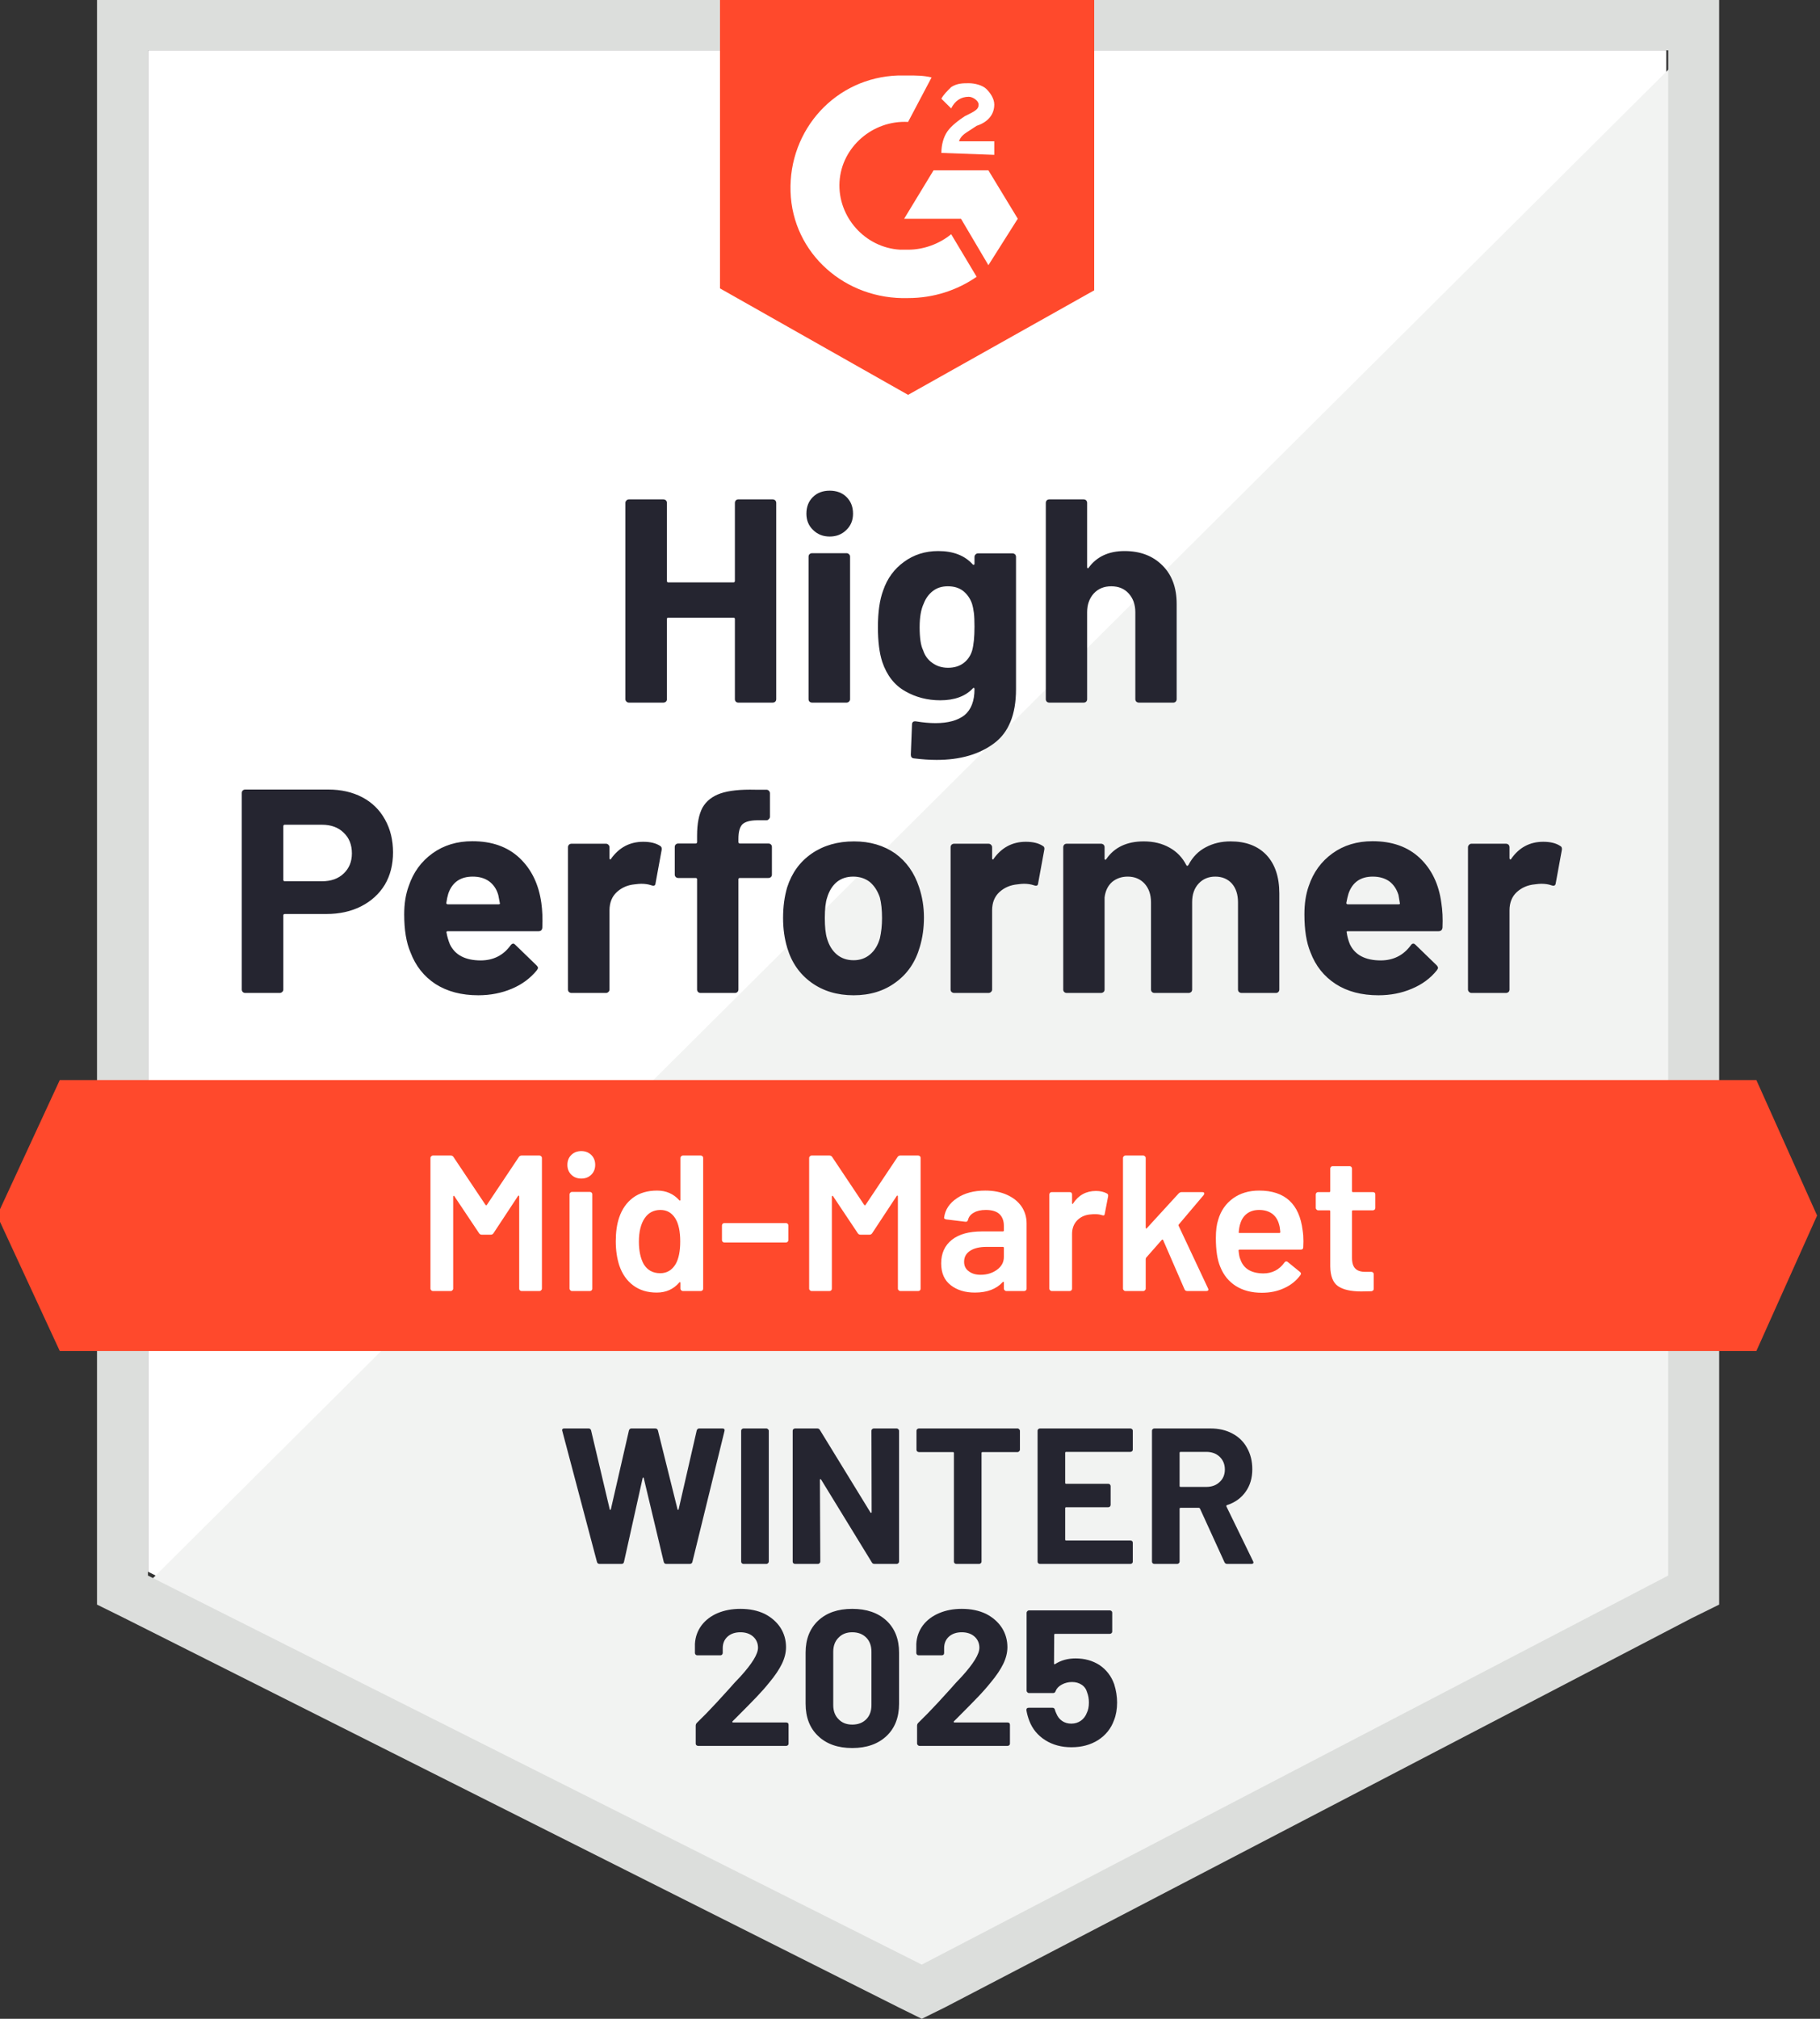
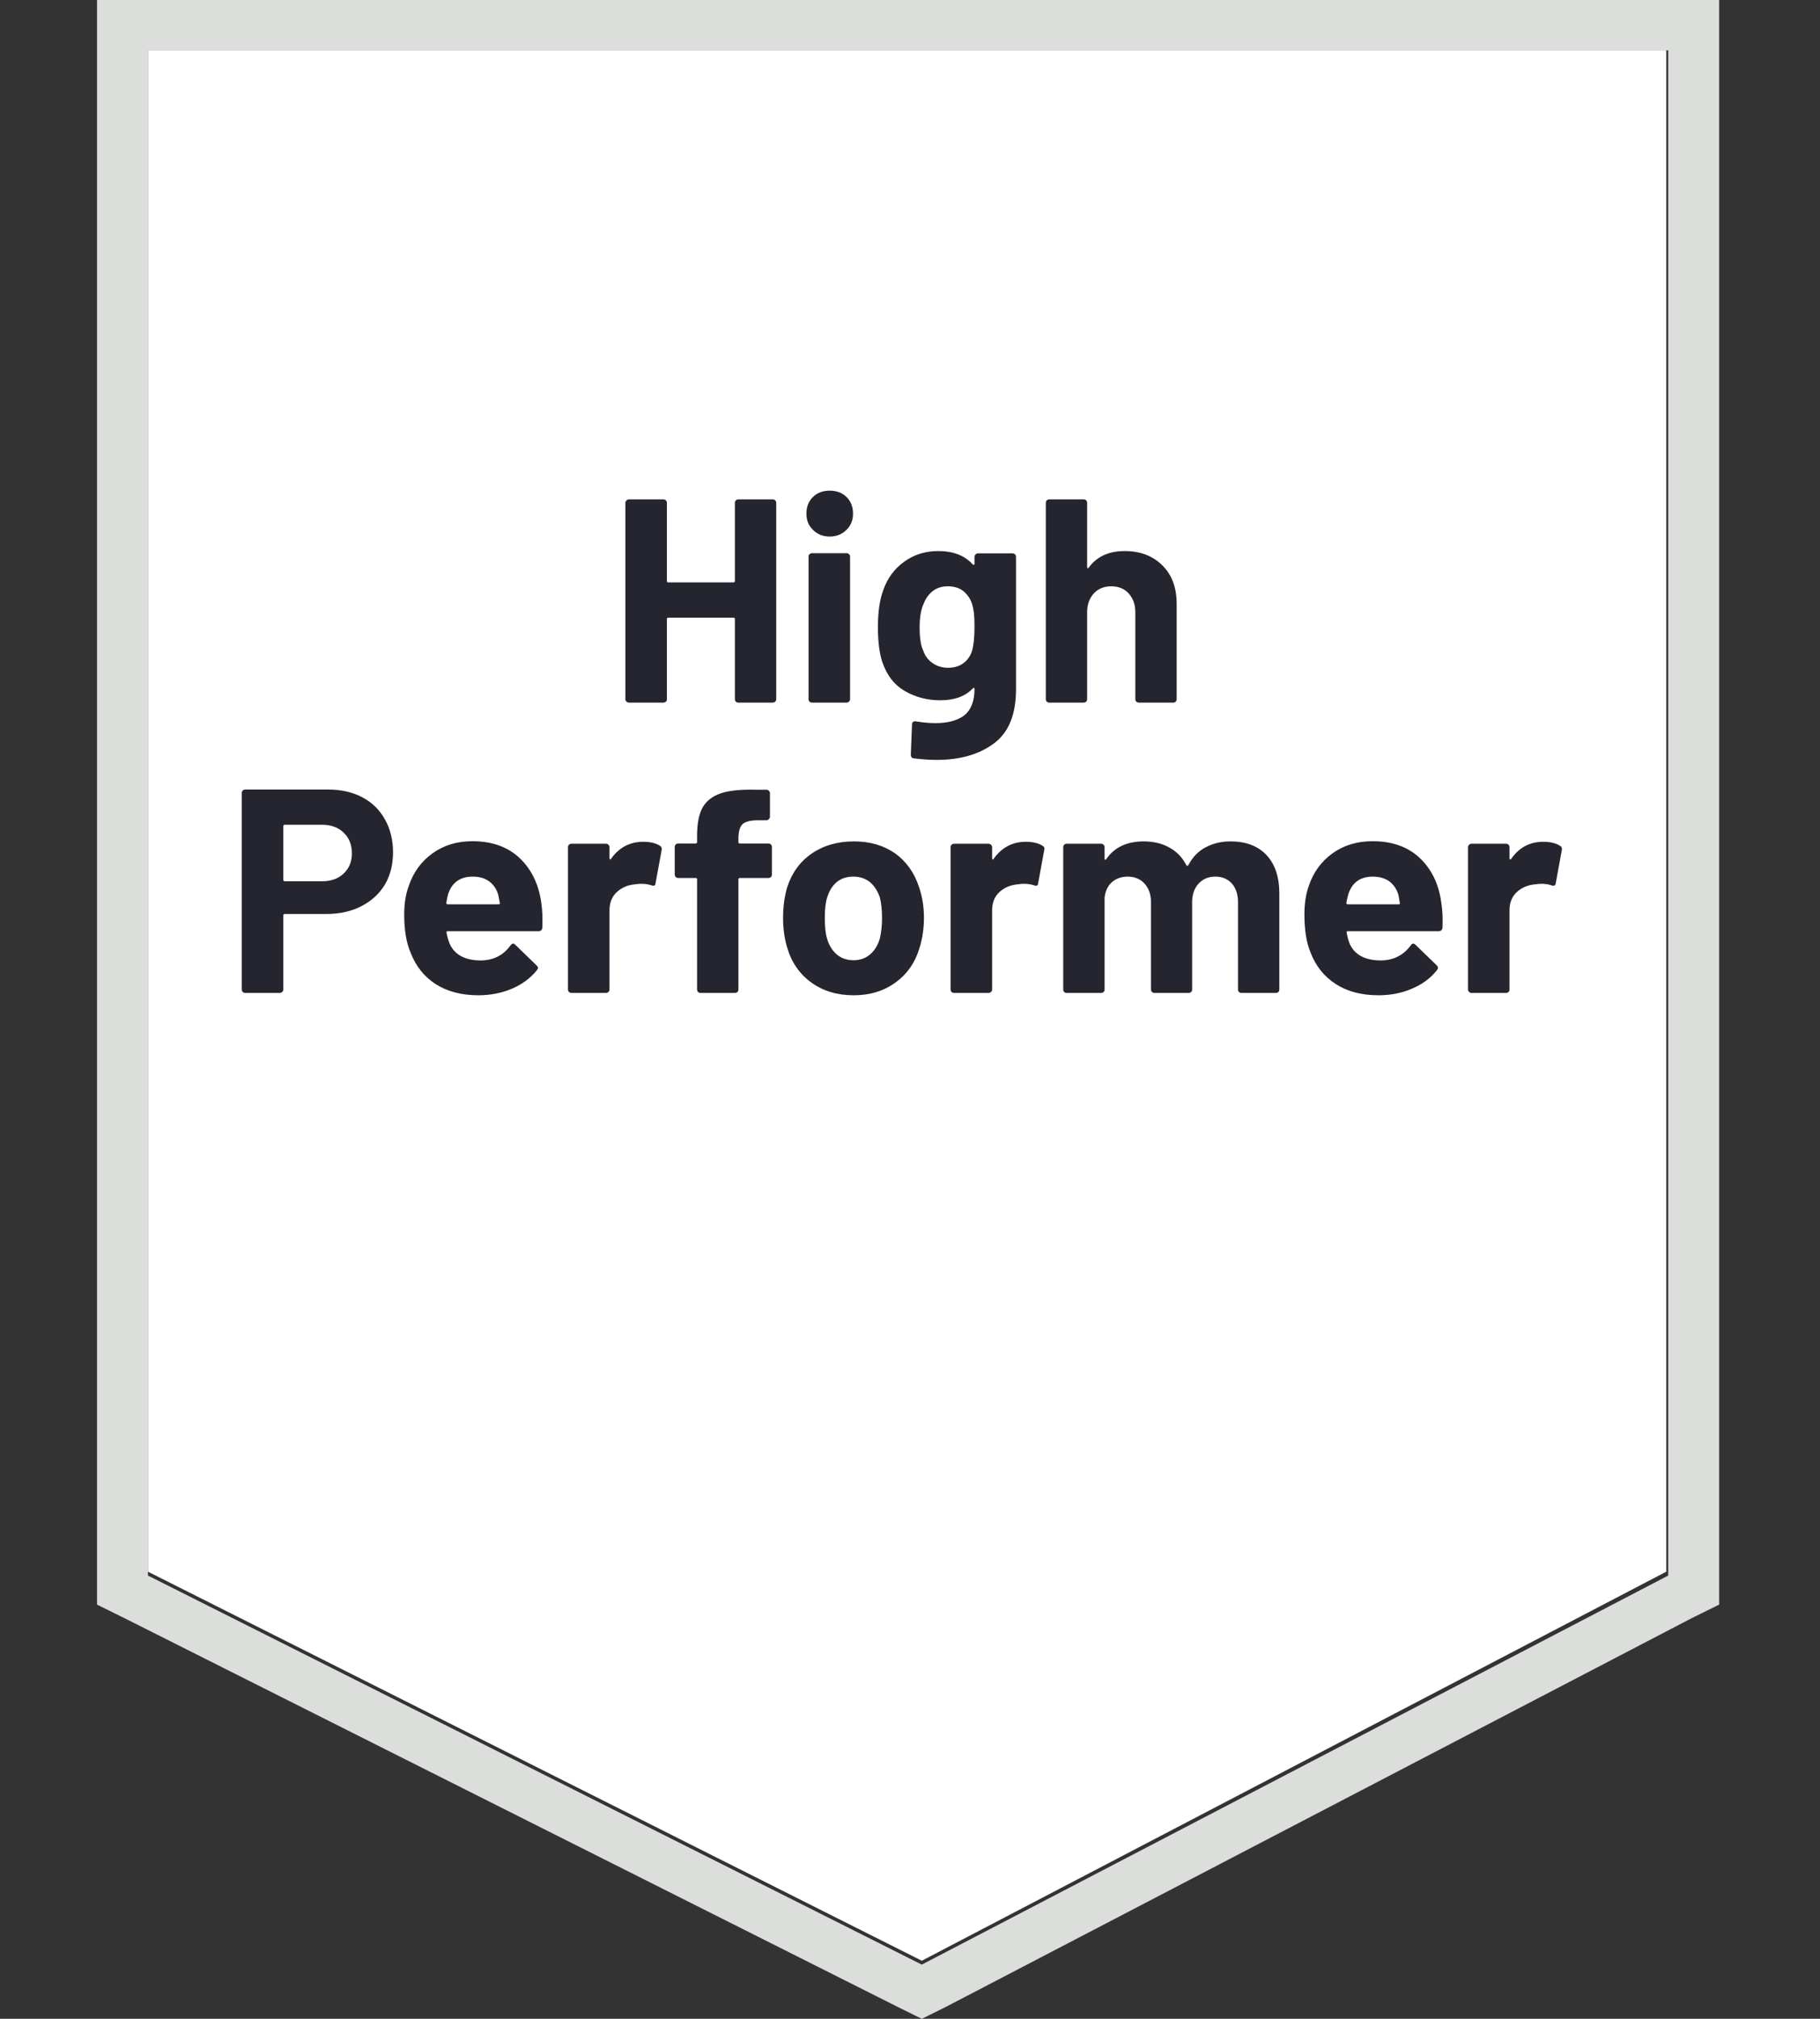
<svg xmlns="http://www.w3.org/2000/svg" width="92" height="102" viewBox="0 0 92 102" fill="none">
  <rect x="0" y="0" width="92" height="102" fill="#333333" stroke="none" />
  <g clip-path="url(#clip0_1_70)">
    <path d="M7.479 79.409L46.596 99.066L84.228 79.409V2.543H7.479V79.409Z" fill="white" />
-     <path d="M85.02 2.836L6.686 80.778L47.289 100.631L85.02 81.561V2.836Z" fill="#F2F3F2" />
    <path d="M4.904 28.165V81.072L6.29 81.757L45.407 101.413L46.596 102L47.784 101.413L85.515 81.757L86.902 81.072V-1.52588e-05H4.904V28.165ZM7.479 79.605V2.543H84.327V79.605L46.596 99.262L7.479 79.605Z" fill="#DCDEDC" />
-     <path d="M45.903 3.814C46.299 3.814 46.695 3.814 47.091 3.912L45.903 6.161C44.12 6.063 42.536 7.432 42.437 9.193C42.338 10.953 43.724 12.518 45.507 12.616H45.903C46.695 12.616 47.487 12.322 48.081 11.833L49.369 13.985C48.379 14.669 47.19 15.06 45.903 15.06C42.734 15.158 40.06 12.811 39.961 9.682C39.862 6.552 42.239 3.912 45.407 3.814H45.903ZM49.963 8.606L51.448 11.051L49.963 13.398L48.577 11.051H45.705L47.19 8.606H49.963ZM47.586 7.726C47.586 7.335 47.685 6.943 47.883 6.65C48.081 6.357 48.477 6.063 48.775 5.868L48.973 5.77C49.369 5.574 49.468 5.477 49.468 5.281C49.468 5.085 49.171 4.89 48.973 4.89C48.577 4.89 48.279 5.085 48.081 5.477L47.586 4.988C47.685 4.792 47.883 4.596 48.081 4.401C48.379 4.205 48.676 4.205 48.973 4.205C49.27 4.205 49.666 4.303 49.864 4.499C50.062 4.694 50.26 4.988 50.26 5.281C50.26 5.77 49.963 6.161 49.369 6.357L49.072 6.552C48.775 6.748 48.577 6.846 48.477 7.139H50.26V7.824L47.586 7.726ZM45.903 19.95L55.311 14.669V0H36.396V14.571L45.903 19.95ZM88.783 54.569H3.022L-0.147 61.415L3.022 68.261H88.783L91.853 61.415L88.783 54.569Z" fill="#FF492C" />
    <path d="M16.59 39.891C17.243 39.891 17.817 40.021 18.313 40.282C18.808 40.542 19.191 40.917 19.461 41.406C19.732 41.889 19.867 42.443 19.867 43.069C19.867 43.688 19.729 44.233 19.451 44.702C19.168 45.165 18.771 45.527 18.263 45.788C17.755 46.048 17.167 46.179 16.5 46.179H14.391C14.345 46.179 14.322 46.205 14.322 46.257V49.993C14.322 50.045 14.302 50.087 14.262 50.12C14.229 50.152 14.186 50.169 14.133 50.169H12.4C12.348 50.169 12.305 50.152 12.272 50.12C12.239 50.087 12.222 50.045 12.222 49.993V40.066C12.222 40.014 12.239 39.972 12.272 39.939C12.305 39.907 12.348 39.891 12.4 39.891H16.59ZM16.273 44.526C16.735 44.526 17.101 44.395 17.372 44.135C17.649 43.874 17.788 43.535 17.788 43.118C17.788 42.681 17.649 42.332 17.372 42.071C17.101 41.804 16.735 41.67 16.273 41.67H14.391C14.345 41.67 14.322 41.696 14.322 41.749V44.448C14.322 44.5 14.345 44.526 14.391 44.526H16.273ZM27.364 45.621C27.417 45.993 27.433 46.407 27.414 46.863C27.407 46.987 27.344 47.049 27.225 47.049H22.64C22.581 47.049 22.558 47.072 22.571 47.117C22.604 47.313 22.66 47.509 22.739 47.704C22.997 48.252 23.522 48.526 24.314 48.526C24.948 48.519 25.446 48.265 25.809 47.763C25.855 47.704 25.902 47.675 25.948 47.675C25.974 47.675 26.007 47.694 26.047 47.734L27.116 48.77C27.169 48.822 27.196 48.868 27.196 48.907C27.196 48.927 27.176 48.966 27.136 49.025C26.806 49.429 26.387 49.738 25.879 49.953C25.357 50.175 24.789 50.286 24.175 50.286C23.33 50.286 22.611 50.097 22.016 49.719C21.429 49.334 21.006 48.8 20.749 48.115C20.538 47.626 20.432 46.987 20.432 46.198C20.432 45.657 20.508 45.181 20.66 44.77C20.891 44.079 21.29 43.528 21.858 43.118C22.426 42.707 23.099 42.502 23.878 42.502C24.869 42.502 25.664 42.785 26.265 43.352C26.866 43.92 27.232 44.676 27.364 45.621ZM23.898 44.291C23.271 44.291 22.858 44.578 22.66 45.152C22.62 45.282 22.587 45.439 22.561 45.621C22.561 45.667 22.587 45.69 22.64 45.69H25.205C25.265 45.69 25.284 45.667 25.265 45.621C25.212 45.341 25.185 45.204 25.185 45.211C25.1 44.917 24.944 44.689 24.72 44.526C24.502 44.37 24.228 44.291 23.898 44.291ZM32.514 42.531C32.87 42.531 33.154 42.599 33.365 42.736C33.438 42.775 33.464 42.847 33.445 42.951L33.138 44.624C33.131 44.741 33.062 44.777 32.93 44.731C32.778 44.679 32.606 44.653 32.415 44.653C32.335 44.653 32.223 44.663 32.078 44.682C31.728 44.715 31.428 44.845 31.177 45.074C30.933 45.302 30.81 45.608 30.81 45.993V49.993C30.81 50.045 30.791 50.087 30.751 50.12C30.718 50.152 30.678 50.169 30.632 50.169H28.889C28.843 50.169 28.8 50.152 28.76 50.12C28.727 50.087 28.711 50.045 28.711 49.993V42.805C28.711 42.759 28.727 42.717 28.76 42.678C28.8 42.645 28.843 42.629 28.889 42.629H30.632C30.678 42.629 30.718 42.645 30.751 42.678C30.791 42.717 30.81 42.759 30.81 42.805V43.362C30.81 43.388 30.82 43.408 30.84 43.421C30.853 43.434 30.866 43.427 30.88 43.401C31.289 42.821 31.834 42.531 32.514 42.531ZM38.842 42.619C38.895 42.619 38.938 42.635 38.971 42.668C39.004 42.7 39.02 42.743 39.02 42.795V44.184C39.02 44.236 39.004 44.278 38.971 44.311C38.938 44.343 38.895 44.36 38.842 44.36H37.406C37.353 44.36 37.327 44.383 37.327 44.428V49.993C37.327 50.045 37.31 50.087 37.277 50.12C37.244 50.152 37.201 50.169 37.148 50.169H35.415C35.362 50.169 35.32 50.152 35.287 50.12C35.254 50.087 35.237 50.045 35.237 49.993V44.428C35.237 44.383 35.211 44.36 35.158 44.36H34.286C34.233 44.36 34.191 44.343 34.158 44.311C34.125 44.278 34.108 44.236 34.108 44.184V42.795C34.108 42.743 34.125 42.7 34.158 42.668C34.191 42.635 34.233 42.619 34.286 42.619H35.158C35.211 42.619 35.237 42.593 35.237 42.541V42.218C35.237 41.612 35.33 41.139 35.514 40.8C35.706 40.467 36.01 40.23 36.425 40.086C36.848 39.943 37.432 39.881 38.178 39.9H38.743C38.789 39.9 38.829 39.916 38.862 39.949C38.901 39.988 38.921 40.031 38.921 40.076V41.26C38.921 41.312 38.901 41.354 38.862 41.387C38.829 41.426 38.789 41.445 38.743 41.445H38.248C37.904 41.452 37.663 41.52 37.525 41.651C37.393 41.788 37.327 42.032 37.327 42.384V42.541C37.327 42.593 37.353 42.619 37.406 42.619H38.842ZM43.15 50.286C42.318 50.286 41.605 50.071 41.011 49.641C40.416 49.21 40.01 48.623 39.792 47.88C39.654 47.424 39.584 46.925 39.584 46.384C39.584 45.81 39.654 45.292 39.792 44.829C40.024 44.105 40.436 43.538 41.03 43.127C41.625 42.717 42.338 42.511 43.169 42.511C43.975 42.511 44.668 42.714 45.249 43.118C45.817 43.528 46.22 44.096 46.457 44.819C46.622 45.308 46.705 45.82 46.705 46.355C46.705 46.883 46.636 47.378 46.497 47.841C46.279 48.604 45.873 49.2 45.279 49.631C44.691 50.068 43.981 50.286 43.15 50.286ZM43.15 48.516C43.473 48.516 43.75 48.418 43.981 48.223C44.213 48.027 44.378 47.756 44.477 47.411C44.549 47.098 44.586 46.756 44.586 46.384C44.586 45.973 44.549 45.628 44.477 45.347C44.364 45.015 44.196 44.754 43.972 44.565C43.74 44.383 43.46 44.291 43.13 44.291C42.8 44.291 42.522 44.383 42.298 44.565C42.074 44.754 41.912 45.015 41.813 45.347C41.733 45.576 41.694 45.921 41.694 46.384C41.694 46.827 41.73 47.17 41.803 47.411C41.902 47.756 42.067 48.027 42.298 48.223C42.529 48.418 42.813 48.516 43.15 48.516ZM51.855 42.531C52.211 42.531 52.495 42.599 52.706 42.736C52.785 42.775 52.812 42.847 52.785 42.951L52.478 44.624C52.472 44.741 52.403 44.777 52.27 44.731C52.119 44.679 51.947 44.653 51.755 44.653C51.676 44.653 51.567 44.663 51.429 44.682C51.072 44.715 50.768 44.845 50.518 45.074C50.273 45.302 50.151 45.608 50.151 45.993V49.993C50.151 50.045 50.131 50.087 50.092 50.12C50.059 50.152 50.016 50.169 49.963 50.169H48.23C48.184 50.169 48.141 50.152 48.101 50.12C48.068 50.087 48.052 50.045 48.052 49.993V42.805C48.052 42.759 48.068 42.717 48.101 42.678C48.141 42.645 48.184 42.629 48.23 42.629H49.963C50.016 42.629 50.059 42.645 50.092 42.678C50.131 42.717 50.151 42.759 50.151 42.805V43.362C50.151 43.388 50.158 43.408 50.171 43.421C50.197 43.434 50.214 43.427 50.221 43.401C50.63 42.821 51.175 42.531 51.855 42.531ZM62.203 42.511C62.976 42.511 63.58 42.739 64.016 43.196C64.451 43.659 64.669 44.307 64.669 45.142V49.993C64.669 50.045 64.653 50.087 64.62 50.12C64.587 50.152 64.547 50.169 64.501 50.169H62.758C62.712 50.169 62.669 50.152 62.629 50.12C62.596 50.087 62.58 50.045 62.58 49.993V45.592C62.58 45.194 62.477 44.878 62.273 44.643C62.061 44.409 61.781 44.291 61.431 44.291C61.087 44.291 60.807 44.409 60.589 44.643C60.371 44.878 60.262 45.191 60.262 45.582V49.993C60.262 50.045 60.246 50.087 60.213 50.12C60.173 50.152 60.13 50.169 60.084 50.169H58.361C58.308 50.169 58.265 50.152 58.232 50.12C58.199 50.087 58.183 50.045 58.183 49.993V45.592C58.183 45.201 58.074 44.885 57.856 44.643C57.638 44.409 57.354 44.291 57.004 44.291C56.694 44.291 56.43 44.383 56.212 44.565C56.001 44.754 55.875 45.015 55.836 45.347V49.993C55.836 50.045 55.819 50.087 55.786 50.12C55.746 50.152 55.703 50.169 55.657 50.169H53.924C53.871 50.169 53.828 50.152 53.795 50.12C53.763 50.087 53.746 50.045 53.746 49.993V42.805C53.746 42.759 53.763 42.717 53.795 42.678C53.828 42.645 53.871 42.629 53.924 42.629H55.657C55.703 42.629 55.746 42.645 55.786 42.678C55.819 42.717 55.836 42.759 55.836 42.805V43.382C55.836 43.408 55.845 43.427 55.865 43.44C55.885 43.447 55.905 43.434 55.925 43.401C56.334 42.808 56.965 42.511 57.816 42.511C58.311 42.511 58.744 42.616 59.114 42.824C59.483 43.026 59.767 43.32 59.965 43.705C59.992 43.763 60.028 43.763 60.074 43.705C60.285 43.3 60.579 43 60.956 42.805C61.325 42.609 61.741 42.511 62.203 42.511ZM72.859 45.621C72.918 45.993 72.938 46.407 72.918 46.863C72.905 46.987 72.839 47.049 72.72 47.049H68.135C68.076 47.049 68.056 47.072 68.076 47.117C68.102 47.313 68.155 47.509 68.234 47.704C68.492 48.252 69.017 48.526 69.809 48.526C70.443 48.519 70.944 48.265 71.314 47.763C71.354 47.704 71.397 47.675 71.443 47.675C71.476 47.675 71.512 47.694 71.552 47.734L72.621 48.77C72.668 48.822 72.691 48.868 72.691 48.907C72.691 48.927 72.671 48.966 72.631 49.025C72.308 49.429 71.888 49.738 71.374 49.953C70.859 50.175 70.294 50.286 69.68 50.286C68.828 50.286 68.109 50.097 67.521 49.719C66.927 49.334 66.501 48.8 66.244 48.115C66.039 47.626 65.937 46.987 65.937 46.198C65.937 45.657 66.009 45.181 66.155 44.77C66.386 44.079 66.785 43.528 67.353 43.118C67.921 42.707 68.597 42.502 69.383 42.502C70.373 42.502 71.169 42.785 71.77 43.352C72.37 43.92 72.734 44.676 72.859 45.621ZM69.393 44.291C68.772 44.291 68.363 44.578 68.165 45.152C68.125 45.282 68.089 45.439 68.056 45.621C68.056 45.667 68.082 45.69 68.135 45.69H70.7C70.76 45.69 70.779 45.667 70.76 45.621C70.713 45.341 70.69 45.204 70.69 45.211C70.598 44.917 70.443 44.689 70.225 44.526C70 44.37 69.723 44.291 69.393 44.291ZM78.009 42.531C78.365 42.531 78.649 42.599 78.86 42.736C78.939 42.775 78.969 42.847 78.949 42.951L78.642 44.624C78.629 44.741 78.557 44.777 78.425 44.731C78.279 44.679 78.108 44.653 77.91 44.653C77.83 44.653 77.721 44.663 77.583 44.682C77.226 44.715 76.923 44.845 76.672 45.074C76.427 45.302 76.305 45.608 76.305 45.993V49.993C76.305 50.045 76.289 50.087 76.256 50.12C76.216 50.152 76.173 50.169 76.127 50.169H74.384C74.338 50.169 74.298 50.152 74.265 50.12C74.226 50.087 74.206 50.045 74.206 49.993V42.805C74.206 42.759 74.226 42.717 74.265 42.678C74.298 42.645 74.338 42.629 74.384 42.629H76.127C76.173 42.629 76.216 42.645 76.256 42.678C76.289 42.717 76.305 42.759 76.305 42.805V43.362C76.305 43.388 76.315 43.408 76.335 43.421C76.355 43.434 76.371 43.427 76.385 43.401C76.787 42.821 77.329 42.531 78.009 42.531ZM37.148 25.407C37.148 25.361 37.165 25.319 37.198 25.28C37.231 25.247 37.27 25.231 37.317 25.231H39.06C39.106 25.231 39.149 25.247 39.188 25.28C39.221 25.319 39.238 25.361 39.238 25.407V35.323C39.238 35.376 39.221 35.418 39.188 35.451C39.149 35.483 39.106 35.499 39.06 35.499H37.317C37.27 35.499 37.231 35.483 37.198 35.451C37.165 35.418 37.148 35.376 37.148 35.323V31.275C37.148 31.229 37.122 31.206 37.069 31.206H33.781C33.735 31.206 33.712 31.229 33.712 31.275V35.323C33.712 35.376 33.696 35.418 33.663 35.451C33.623 35.483 33.58 35.499 33.534 35.499H31.791C31.745 35.499 31.705 35.483 31.672 35.451C31.632 35.418 31.613 35.376 31.613 35.323V25.407C31.613 25.361 31.632 25.319 31.672 25.28C31.705 25.247 31.745 25.231 31.791 25.231H33.534C33.58 25.231 33.623 25.247 33.663 25.28C33.696 25.319 33.712 25.361 33.712 25.407V29.348C33.712 29.4 33.735 29.426 33.781 29.426H37.069C37.122 29.426 37.148 29.4 37.148 29.348V25.407ZM41.941 27.109C41.605 27.109 41.324 26.998 41.1 26.776C40.875 26.561 40.763 26.287 40.763 25.955C40.763 25.609 40.872 25.329 41.09 25.114C41.308 24.898 41.592 24.791 41.941 24.791C42.291 24.791 42.575 24.898 42.793 25.114C43.011 25.329 43.12 25.609 43.12 25.955C43.12 26.287 43.008 26.561 42.783 26.776C42.559 26.998 42.278 27.109 41.941 27.109ZM41.05 35.499C41.004 35.499 40.961 35.483 40.921 35.451C40.888 35.418 40.872 35.376 40.872 35.323V28.126C40.872 28.074 40.888 28.031 40.921 27.999C40.961 27.966 41.004 27.95 41.05 27.95H42.793C42.839 27.95 42.879 27.966 42.912 27.999C42.952 28.031 42.971 28.074 42.971 28.126V35.323C42.971 35.376 42.952 35.418 42.912 35.451C42.879 35.483 42.839 35.499 42.793 35.499H41.05ZM49.26 28.136C49.26 28.09 49.28 28.047 49.319 28.008C49.352 27.976 49.392 27.959 49.438 27.959H51.181C51.227 27.959 51.27 27.976 51.31 28.008C51.343 28.047 51.359 28.09 51.359 28.136V34.825C51.359 36.102 50.986 37.015 50.24 37.563C49.494 38.117 48.53 38.394 47.349 38.394C46.999 38.394 46.612 38.368 46.19 38.316C46.091 38.303 46.041 38.241 46.041 38.13L46.101 36.614C46.101 36.484 46.17 36.428 46.309 36.448C46.665 36.507 46.992 36.536 47.289 36.536C47.923 36.536 48.411 36.402 48.755 36.135C49.092 35.855 49.26 35.415 49.26 34.815C49.26 34.782 49.25 34.763 49.23 34.756C49.21 34.75 49.191 34.76 49.171 34.786C48.794 35.183 48.246 35.382 47.527 35.382C46.88 35.382 46.289 35.229 45.754 34.922C45.213 34.616 44.827 34.121 44.596 33.436C44.45 32.986 44.378 32.403 44.378 31.686C44.378 30.923 44.467 30.303 44.645 29.827C44.85 29.228 45.2 28.748 45.695 28.39C46.19 28.025 46.768 27.842 47.428 27.842C48.187 27.842 48.768 28.067 49.171 28.517C49.191 28.537 49.21 28.543 49.23 28.537C49.25 28.53 49.26 28.514 49.26 28.488V28.136ZM49.141 32.869C49.22 32.582 49.26 32.181 49.26 31.666C49.26 31.366 49.25 31.135 49.23 30.972C49.21 30.802 49.177 30.642 49.131 30.492C49.039 30.232 48.89 30.02 48.685 29.857C48.481 29.7 48.223 29.622 47.913 29.622C47.616 29.622 47.365 29.7 47.16 29.857C46.949 30.02 46.794 30.232 46.695 30.492C46.556 30.786 46.487 31.183 46.487 31.686C46.487 32.233 46.546 32.624 46.665 32.859C46.751 33.126 46.906 33.338 47.131 33.495C47.355 33.658 47.619 33.739 47.923 33.739C48.24 33.739 48.504 33.658 48.715 33.495C48.92 33.338 49.062 33.13 49.141 32.869ZM56.846 27.842C57.638 27.842 58.275 28.083 58.757 28.566C59.239 29.042 59.48 29.691 59.48 30.512V35.323C59.48 35.376 59.463 35.418 59.43 35.451C59.397 35.483 59.358 35.499 59.312 35.499H57.569C57.522 35.499 57.48 35.483 57.44 35.451C57.407 35.418 57.39 35.376 57.39 35.323V30.933C57.39 30.548 57.278 30.232 57.054 29.984C56.836 29.743 56.542 29.622 56.172 29.622C55.809 29.622 55.515 29.743 55.291 29.984C55.066 30.232 54.954 30.548 54.954 30.933V35.323C54.954 35.376 54.938 35.418 54.905 35.451C54.872 35.483 54.829 35.499 54.776 35.499H53.043C52.99 35.499 52.947 35.483 52.914 35.451C52.881 35.418 52.865 35.376 52.865 35.323V25.407C52.865 25.361 52.881 25.319 52.914 25.28C52.947 25.247 52.99 25.231 53.043 25.231H54.776C54.829 25.231 54.872 25.247 54.905 25.28C54.938 25.319 54.954 25.361 54.954 25.407V28.654C54.954 28.68 54.964 28.7 54.984 28.712C55.004 28.719 55.017 28.712 55.023 28.693C55.433 28.126 56.04 27.842 56.846 27.842Z" fill="#252530" />
-     <path d="M26.225 58.462C26.258 58.41 26.304 58.383 26.364 58.383H27.275C27.308 58.383 27.334 58.397 27.354 58.423C27.381 58.442 27.394 58.468 27.394 58.501V65.112C27.394 65.144 27.381 65.17 27.354 65.19C27.334 65.216 27.308 65.229 27.275 65.229H26.364C26.331 65.229 26.301 65.216 26.275 65.19C26.255 65.17 26.245 65.144 26.245 65.112V60.447C26.245 60.427 26.238 60.414 26.225 60.408C26.205 60.401 26.192 60.408 26.186 60.427L24.948 62.305C24.915 62.357 24.869 62.383 24.809 62.383H24.354C24.294 62.383 24.248 62.357 24.215 62.305L22.967 60.437C22.96 60.418 22.951 60.411 22.937 60.418C22.918 60.424 22.908 60.437 22.908 60.457V65.112C22.908 65.144 22.894 65.17 22.868 65.19C22.848 65.216 22.822 65.229 22.789 65.229H21.878C21.845 65.229 21.818 65.216 21.799 65.19C21.772 65.17 21.759 65.144 21.759 65.112V58.501C21.759 58.468 21.772 58.442 21.799 58.423C21.818 58.397 21.845 58.383 21.878 58.383H22.789C22.848 58.383 22.894 58.41 22.927 58.462L24.542 60.877C24.555 60.89 24.568 60.897 24.581 60.897C24.595 60.897 24.604 60.89 24.611 60.877L26.225 58.462ZM29.384 59.547C29.18 59.547 29.011 59.482 28.879 59.352C28.747 59.221 28.681 59.055 28.681 58.853C28.681 58.651 28.747 58.484 28.879 58.354C29.011 58.224 29.18 58.158 29.384 58.158C29.589 58.158 29.757 58.224 29.889 58.354C30.021 58.484 30.087 58.651 30.087 58.853C30.087 59.055 30.021 59.221 29.889 59.352C29.757 59.482 29.589 59.547 29.384 59.547ZM28.909 65.229C28.876 65.229 28.849 65.216 28.83 65.19C28.803 65.17 28.79 65.144 28.79 65.112V60.339C28.79 60.307 28.803 60.281 28.83 60.261C28.849 60.235 28.876 60.222 28.909 60.222H29.82C29.853 60.222 29.883 60.235 29.909 60.261C29.929 60.281 29.939 60.307 29.939 60.339V65.112C29.939 65.144 29.929 65.17 29.909 65.19C29.883 65.216 29.853 65.229 29.82 65.229H28.909ZM34.395 58.501C34.395 58.468 34.408 58.442 34.435 58.423C34.455 58.397 34.481 58.383 34.514 58.383H35.425C35.458 58.383 35.488 58.397 35.514 58.423C35.534 58.442 35.544 58.468 35.544 58.501V65.112C35.544 65.144 35.534 65.17 35.514 65.19C35.488 65.216 35.458 65.229 35.425 65.229H34.514C34.481 65.229 34.455 65.216 34.435 65.19C34.408 65.17 34.395 65.144 34.395 65.112V64.818C34.395 64.799 34.389 64.786 34.376 64.779C34.362 64.773 34.349 64.779 34.336 64.799C34.045 65.138 33.666 65.307 33.197 65.307C32.728 65.307 32.332 65.187 32.009 64.945C31.685 64.704 31.451 64.368 31.305 63.938C31.187 63.573 31.127 63.166 31.127 62.716C31.127 62.253 31.183 61.855 31.296 61.523C31.441 61.092 31.675 60.757 31.999 60.515C32.322 60.274 32.728 60.154 33.217 60.154C33.672 60.154 34.045 60.317 34.336 60.642C34.349 60.656 34.362 60.662 34.376 60.662C34.389 60.656 34.395 60.642 34.395 60.623V58.501ZM34.158 63.86C34.309 63.593 34.385 63.215 34.385 62.726C34.385 62.217 34.303 61.829 34.138 61.562C33.959 61.275 33.709 61.132 33.385 61.132C33.048 61.132 32.784 61.268 32.593 61.542C32.395 61.829 32.296 62.227 32.296 62.735C32.296 63.192 32.375 63.567 32.533 63.86C32.718 64.173 32.999 64.329 33.375 64.329C33.712 64.329 33.973 64.173 34.158 63.86ZM36.614 62.775C36.581 62.775 36.554 62.765 36.534 62.745C36.508 62.719 36.495 62.69 36.495 62.657V61.914C36.495 61.881 36.508 61.852 36.534 61.826C36.554 61.806 36.581 61.797 36.614 61.797H39.733C39.766 61.797 39.792 61.806 39.812 61.826C39.839 61.852 39.852 61.881 39.852 61.914V62.657C39.852 62.69 39.839 62.719 39.812 62.745C39.792 62.765 39.766 62.775 39.733 62.775H36.614ZM45.368 58.462C45.401 58.41 45.447 58.383 45.507 58.383H46.418C46.451 58.383 46.48 58.397 46.507 58.423C46.527 58.442 46.536 58.468 46.536 58.501V65.112C46.536 65.144 46.527 65.17 46.507 65.19C46.48 65.216 46.451 65.229 46.418 65.229H45.507C45.474 65.229 45.447 65.216 45.427 65.19C45.401 65.17 45.388 65.144 45.388 65.112V60.447C45.388 60.427 45.381 60.414 45.368 60.408C45.348 60.401 45.335 60.408 45.328 60.427L44.09 62.305C44.057 62.357 44.011 62.383 43.952 62.383H43.496C43.437 62.383 43.391 62.357 43.358 62.305L42.11 60.437C42.103 60.418 42.093 60.411 42.08 60.418C42.06 60.424 42.05 60.437 42.05 60.457V65.112C42.05 65.144 42.041 65.17 42.021 65.19C41.994 65.216 41.965 65.229 41.931 65.229H41.02C40.987 65.229 40.961 65.216 40.941 65.19C40.915 65.17 40.902 65.144 40.902 65.112V58.501C40.902 58.468 40.915 58.442 40.941 58.423C40.961 58.397 40.987 58.383 41.02 58.383H41.931C41.991 58.383 42.037 58.41 42.07 58.462L43.684 60.877C43.698 60.89 43.711 60.897 43.724 60.897C43.737 60.897 43.747 60.89 43.754 60.877L45.368 58.462ZM49.804 60.154C50.22 60.154 50.587 60.225 50.904 60.369C51.221 60.512 51.465 60.708 51.637 60.956C51.808 61.21 51.894 61.497 51.894 61.816V65.112C51.894 65.144 51.884 65.17 51.864 65.19C51.838 65.216 51.808 65.229 51.775 65.229H50.864C50.831 65.229 50.805 65.216 50.785 65.19C50.758 65.17 50.745 65.144 50.745 65.112V64.799C50.745 64.779 50.739 64.766 50.725 64.76C50.712 64.76 50.699 64.766 50.686 64.779C50.362 65.131 49.894 65.307 49.28 65.307C48.785 65.307 48.379 65.183 48.062 64.936C47.738 64.688 47.576 64.32 47.576 63.831C47.576 63.322 47.758 62.924 48.121 62.638C48.477 62.357 48.983 62.217 49.636 62.217H50.696C50.729 62.217 50.745 62.201 50.745 62.168V61.933C50.745 61.679 50.669 61.48 50.517 61.337C50.366 61.2 50.138 61.132 49.834 61.132C49.583 61.132 49.382 61.177 49.23 61.268C49.072 61.353 48.973 61.474 48.933 61.63C48.913 61.709 48.867 61.741 48.794 61.728L47.834 61.611C47.801 61.604 47.774 61.594 47.755 61.581C47.728 61.562 47.718 61.539 47.725 61.513C47.778 61.115 47.996 60.789 48.379 60.535C48.755 60.281 49.23 60.154 49.804 60.154ZM49.567 64.408C49.89 64.408 50.168 64.323 50.399 64.153C50.63 63.984 50.745 63.769 50.745 63.508V63.048C50.745 63.016 50.729 62.999 50.696 62.999H49.864C49.514 62.999 49.24 63.065 49.042 63.195C48.837 63.325 48.735 63.511 48.735 63.752C48.735 63.961 48.814 64.121 48.973 64.232C49.124 64.349 49.323 64.408 49.567 64.408ZM55.4 60.173C55.611 60.173 55.796 60.215 55.954 60.3C56.007 60.326 56.027 60.375 56.014 60.447L55.845 61.327C55.839 61.405 55.793 61.428 55.707 61.396C55.608 61.363 55.492 61.347 55.36 61.347C55.274 61.347 55.208 61.35 55.162 61.356C54.885 61.37 54.654 61.464 54.469 61.64C54.284 61.823 54.192 62.057 54.192 62.344V65.112C54.192 65.144 54.182 65.17 54.162 65.19C54.136 65.216 54.106 65.229 54.073 65.229H53.162C53.129 65.229 53.102 65.216 53.083 65.19C53.056 65.17 53.043 65.144 53.043 65.112V60.349C53.043 60.317 53.056 60.287 53.083 60.261C53.102 60.242 53.129 60.232 53.162 60.232H54.073C54.106 60.232 54.136 60.242 54.162 60.261C54.182 60.287 54.192 60.317 54.192 60.349V60.789C54.192 60.815 54.198 60.828 54.211 60.828C54.218 60.835 54.228 60.828 54.241 60.809C54.518 60.385 54.905 60.173 55.4 60.173ZM56.885 65.229C56.852 65.229 56.826 65.216 56.806 65.19C56.78 65.17 56.766 65.144 56.766 65.112V58.501C56.766 58.468 56.78 58.442 56.806 58.423C56.826 58.397 56.852 58.383 56.885 58.383H57.796C57.829 58.383 57.856 58.397 57.876 58.423C57.902 58.442 57.915 58.468 57.915 58.501V62.031C57.915 62.051 57.922 62.064 57.935 62.07C57.948 62.077 57.961 62.07 57.975 62.051L59.579 60.3C59.625 60.255 59.675 60.232 59.727 60.232H60.777C60.843 60.232 60.876 60.255 60.876 60.3C60.876 60.32 60.866 60.346 60.846 60.379L59.589 61.865C59.569 61.885 59.566 61.907 59.579 61.933L61.064 65.092C61.078 65.118 61.084 65.138 61.084 65.151C61.084 65.203 61.048 65.229 60.975 65.229H60.015C59.949 65.229 59.902 65.2 59.876 65.141L58.797 62.657C58.79 62.644 58.777 62.634 58.757 62.628C58.744 62.628 58.734 62.634 58.727 62.647L57.935 63.547C57.922 63.573 57.915 63.596 57.915 63.615V65.112C57.915 65.144 57.902 65.17 57.876 65.19C57.856 65.216 57.829 65.229 57.796 65.229H56.885ZM65.848 62.168C65.874 62.331 65.887 62.514 65.887 62.716L65.877 63.019C65.877 63.097 65.838 63.136 65.758 63.136H62.659C62.626 63.136 62.609 63.153 62.609 63.185C62.629 63.4 62.659 63.547 62.698 63.625C62.857 64.095 63.243 64.333 63.857 64.339C64.306 64.339 64.662 64.157 64.927 63.791C64.953 63.752 64.986 63.733 65.026 63.733C65.052 63.733 65.075 63.743 65.095 63.762L65.709 64.261C65.768 64.307 65.778 64.359 65.739 64.417C65.534 64.704 65.26 64.926 64.917 65.082C64.58 65.239 64.204 65.317 63.788 65.317C63.273 65.317 62.834 65.203 62.471 64.975C62.114 64.747 61.853 64.427 61.688 64.016C61.536 63.664 61.461 63.175 61.461 62.55C61.461 62.171 61.5 61.865 61.579 61.63C61.711 61.174 61.962 60.812 62.332 60.545C62.695 60.284 63.134 60.154 63.649 60.154C64.95 60.154 65.683 60.825 65.848 62.168ZM63.649 61.132C63.405 61.132 63.2 61.193 63.035 61.317C62.877 61.435 62.764 61.601 62.698 61.816C62.659 61.927 62.632 62.07 62.619 62.246C62.606 62.279 62.619 62.295 62.659 62.295H64.669C64.702 62.295 64.719 62.279 64.719 62.246C64.705 62.083 64.686 61.959 64.659 61.875C64.6 61.64 64.484 61.458 64.313 61.327C64.134 61.197 63.913 61.132 63.649 61.132ZM69.522 61.034C69.522 61.066 69.512 61.092 69.492 61.112C69.466 61.138 69.436 61.151 69.403 61.151H68.393C68.36 61.151 68.343 61.167 68.343 61.2V63.557C68.343 63.805 68.399 63.984 68.511 64.095C68.617 64.206 68.789 64.261 69.026 64.261H69.324C69.357 64.261 69.383 64.271 69.403 64.29C69.429 64.316 69.442 64.346 69.442 64.378V65.112C69.442 65.183 69.403 65.226 69.324 65.239L68.809 65.249C68.287 65.249 67.897 65.161 67.64 64.985C67.383 64.809 67.251 64.476 67.244 63.987V61.2C67.244 61.167 67.227 61.151 67.194 61.151H66.63C66.597 61.151 66.57 61.138 66.551 61.112C66.524 61.092 66.511 61.066 66.511 61.034V60.349C66.511 60.317 66.524 60.287 66.551 60.261C66.57 60.242 66.597 60.232 66.63 60.232H67.194C67.227 60.232 67.244 60.215 67.244 60.183V59.039C67.244 59.006 67.257 58.977 67.284 58.951C67.303 58.931 67.33 58.921 67.363 58.921H68.224C68.257 58.921 68.284 58.931 68.303 58.951C68.33 58.977 68.343 59.006 68.343 59.039V60.183C68.343 60.215 68.36 60.232 68.393 60.232H69.403C69.436 60.232 69.466 60.242 69.492 60.261C69.512 60.287 69.522 60.317 69.522 60.349V61.034Z" fill="white" />
-     <path d="M30.315 79.018C30.243 79.018 30.196 78.986 30.177 78.92L28.424 72.3L28.414 72.26C28.414 72.202 28.45 72.172 28.523 72.172H29.751C29.817 72.172 29.86 72.205 29.879 72.27L30.82 76.251C30.827 76.277 30.837 76.29 30.85 76.29C30.863 76.29 30.873 76.277 30.88 76.251L31.791 72.28C31.811 72.208 31.854 72.172 31.919 72.172H33.118C33.19 72.172 33.237 72.205 33.256 72.27L34.247 76.251C34.253 76.27 34.263 76.283 34.276 76.29C34.29 76.29 34.3 76.277 34.306 76.251L35.217 72.28C35.237 72.208 35.28 72.172 35.346 72.172H36.514C36.607 72.172 36.643 72.215 36.623 72.3L34.999 78.92C34.98 78.986 34.933 79.018 34.861 79.018H33.682C33.616 79.018 33.573 78.986 33.553 78.92L32.543 74.686C32.537 74.66 32.527 74.647 32.514 74.647C32.501 74.647 32.491 74.66 32.484 74.686L31.543 78.911C31.53 78.982 31.487 79.018 31.414 79.018H30.315ZM37.584 79.018C37.551 79.018 37.521 79.005 37.495 78.979C37.475 78.96 37.465 78.933 37.465 78.901V72.29C37.465 72.257 37.475 72.231 37.495 72.212C37.521 72.186 37.551 72.172 37.584 72.172H38.743C38.776 72.172 38.802 72.186 38.822 72.212C38.848 72.231 38.862 72.257 38.862 72.29V78.901C38.862 78.933 38.848 78.96 38.822 78.979C38.802 79.005 38.776 79.018 38.743 79.018H37.584ZM44.051 72.29C44.051 72.257 44.061 72.231 44.081 72.212C44.107 72.186 44.137 72.172 44.17 72.172H45.328C45.361 72.172 45.388 72.186 45.407 72.212C45.434 72.231 45.447 72.257 45.447 72.29V78.901C45.447 78.933 45.434 78.96 45.407 78.979C45.388 79.005 45.361 79.018 45.328 79.018H44.209C44.143 79.018 44.097 78.992 44.071 78.94L41.506 74.754C41.492 74.735 41.479 74.728 41.466 74.735C41.453 74.735 41.446 74.748 41.446 74.774L41.466 78.901C41.466 78.933 41.453 78.96 41.426 78.979C41.407 79.005 41.38 79.018 41.347 79.018H40.189C40.156 79.018 40.126 79.005 40.099 78.979C40.08 78.96 40.07 78.933 40.07 78.901V72.29C40.07 72.257 40.08 72.231 40.099 72.212C40.126 72.186 40.156 72.172 40.189 72.172H41.308C41.374 72.172 41.42 72.199 41.446 72.251L44.001 76.417C44.014 76.436 44.028 76.443 44.041 76.436C44.054 76.436 44.061 76.423 44.061 76.397L44.051 72.29ZM51.438 72.172C51.472 72.172 51.498 72.186 51.518 72.212C51.544 72.231 51.557 72.257 51.557 72.29V73.248C51.557 73.281 51.544 73.307 51.518 73.326C51.498 73.353 51.472 73.366 51.438 73.366H49.666C49.633 73.366 49.616 73.382 49.616 73.415V78.901C49.616 78.933 49.603 78.96 49.577 78.979C49.557 79.005 49.531 79.018 49.498 79.018H48.339C48.306 79.018 48.276 79.005 48.25 78.979C48.23 78.96 48.22 78.933 48.22 78.901V73.415C48.22 73.382 48.203 73.366 48.17 73.366H46.447C46.414 73.366 46.385 73.353 46.358 73.326C46.338 73.307 46.328 73.281 46.328 73.248V72.29C46.328 72.257 46.338 72.231 46.358 72.212C46.385 72.186 46.414 72.172 46.447 72.172H51.438ZM57.262 73.239C57.262 73.271 57.252 73.297 57.232 73.317C57.206 73.343 57.176 73.356 57.143 73.356H53.895C53.861 73.356 53.845 73.372 53.845 73.405V74.921C53.845 74.953 53.861 74.969 53.895 74.969H56.024C56.057 74.969 56.083 74.979 56.103 74.999C56.129 75.025 56.142 75.054 56.142 75.087V76.035C56.142 76.068 56.129 76.097 56.103 76.123C56.083 76.143 56.057 76.153 56.024 76.153H53.895C53.861 76.153 53.845 76.169 53.845 76.202V77.786C53.845 77.819 53.861 77.835 53.895 77.835H57.143C57.176 77.835 57.206 77.845 57.232 77.864C57.252 77.89 57.262 77.92 57.262 77.952V78.901C57.262 78.933 57.252 78.96 57.232 78.979C57.206 79.005 57.176 79.018 57.143 79.018H52.568C52.535 79.018 52.505 79.005 52.478 78.979C52.459 78.96 52.449 78.933 52.449 78.901V72.29C52.449 72.257 52.459 72.231 52.478 72.212C52.505 72.186 52.535 72.172 52.568 72.172H57.143C57.176 72.172 57.206 72.186 57.232 72.212C57.252 72.231 57.262 72.257 57.262 72.29V73.239ZM62.035 79.018C61.969 79.018 61.923 78.989 61.896 78.93L60.658 76.221C60.645 76.195 60.625 76.182 60.599 76.182H59.678C59.645 76.182 59.628 76.198 59.628 76.231V78.901C59.628 78.933 59.615 78.96 59.589 78.979C59.569 79.005 59.543 79.018 59.51 79.018H58.351C58.318 79.018 58.288 79.005 58.262 78.979C58.242 78.96 58.232 78.933 58.232 78.901V72.29C58.232 72.257 58.242 72.231 58.262 72.212C58.288 72.186 58.318 72.172 58.351 72.172H61.183C61.606 72.172 61.975 72.257 62.292 72.427C62.616 72.596 62.863 72.838 63.035 73.15C63.213 73.463 63.303 73.825 63.303 74.236C63.303 74.679 63.19 75.058 62.966 75.37C62.741 75.69 62.428 75.915 62.025 76.045C61.992 76.058 61.982 76.081 61.995 76.114L63.342 78.881C63.355 78.907 63.362 78.927 63.362 78.94C63.362 78.992 63.326 79.018 63.253 79.018H62.035ZM59.678 73.356C59.645 73.356 59.628 73.372 59.628 73.405V75.077C59.628 75.11 59.645 75.126 59.678 75.126H60.975C61.252 75.126 61.477 75.044 61.649 74.881C61.827 74.719 61.916 74.507 61.916 74.246C61.916 73.985 61.827 73.77 61.649 73.6C61.477 73.437 61.252 73.356 60.975 73.356H59.678ZM37.029 86.969C37.016 86.982 37.013 86.995 37.02 87.008C37.026 87.021 37.039 87.028 37.059 87.028H39.743C39.776 87.028 39.806 87.037 39.832 87.057C39.852 87.083 39.862 87.112 39.862 87.145V88.094C39.862 88.126 39.852 88.152 39.832 88.172C39.806 88.198 39.776 88.211 39.743 88.211H35.287C35.254 88.211 35.224 88.198 35.197 88.172C35.178 88.152 35.168 88.126 35.168 88.094V87.194C35.168 87.135 35.188 87.086 35.227 87.047C35.551 86.734 35.881 86.395 36.217 86.03C36.554 85.658 36.765 85.427 36.851 85.336C37.036 85.121 37.224 84.915 37.416 84.72C38.017 84.061 38.317 83.572 38.317 83.253C38.317 83.025 38.234 82.835 38.069 82.686C37.904 82.542 37.69 82.47 37.426 82.47C37.161 82.47 36.947 82.542 36.782 82.686C36.617 82.835 36.534 83.031 36.534 83.272V83.517C36.534 83.549 36.521 83.579 36.495 83.605C36.475 83.624 36.449 83.634 36.416 83.634H35.247C35.214 83.634 35.188 83.624 35.168 83.605C35.141 83.579 35.128 83.549 35.128 83.517V83.057C35.148 82.705 35.26 82.392 35.465 82.118C35.669 81.851 35.94 81.646 36.277 81.502C36.62 81.359 37.003 81.287 37.426 81.287C37.894 81.287 38.304 81.372 38.654 81.541C38.997 81.717 39.264 81.952 39.456 82.245C39.641 82.539 39.733 82.865 39.733 83.223C39.733 83.497 39.664 83.778 39.525 84.064C39.386 84.351 39.178 84.661 38.901 84.993C38.697 85.248 38.475 85.499 38.238 85.746C38 85.994 37.647 86.353 37.178 86.822L37.029 86.969ZM43.08 88.319C42.354 88.319 41.78 88.116 41.357 87.712C40.935 87.314 40.723 86.77 40.723 86.079V83.497C40.723 82.819 40.935 82.281 41.357 81.884C41.78 81.486 42.354 81.287 43.08 81.287C43.806 81.287 44.384 81.486 44.813 81.884C45.236 82.281 45.447 82.819 45.447 83.497V86.079C45.447 86.77 45.236 87.314 44.813 87.712C44.384 88.116 43.806 88.319 43.08 88.319ZM43.08 87.135C43.377 87.135 43.615 87.044 43.793 86.861C43.965 86.685 44.051 86.447 44.051 86.147V83.458C44.051 83.158 43.965 82.92 43.793 82.744C43.615 82.562 43.377 82.47 43.08 82.47C42.79 82.47 42.559 82.562 42.387 82.744C42.209 82.92 42.12 83.158 42.12 83.458V86.147C42.12 86.447 42.209 86.685 42.387 86.861C42.559 87.044 42.79 87.135 43.08 87.135ZM48.22 86.969C48.207 86.982 48.203 86.995 48.21 87.008C48.217 87.021 48.23 87.028 48.25 87.028H50.934C50.967 87.028 50.996 87.037 51.023 87.057C51.042 87.083 51.052 87.112 51.052 87.145V88.094C51.052 88.126 51.042 88.152 51.023 88.172C50.996 88.198 50.967 88.211 50.934 88.211H46.477C46.444 88.211 46.418 88.198 46.398 88.172C46.371 88.152 46.358 88.126 46.358 88.094V87.194C46.358 87.135 46.378 87.086 46.418 87.047C46.741 86.734 47.071 86.395 47.408 86.03C47.745 85.658 47.956 85.427 48.042 85.336C48.227 85.121 48.415 84.915 48.606 84.72C49.207 84.061 49.507 83.572 49.507 83.253C49.507 83.025 49.425 82.835 49.26 82.686C49.095 82.542 48.88 82.47 48.616 82.47C48.352 82.47 48.138 82.542 47.972 82.686C47.807 82.835 47.725 83.031 47.725 83.272V83.517C47.725 83.549 47.715 83.579 47.695 83.605C47.669 83.624 47.639 83.634 47.606 83.634H46.438C46.404 83.634 46.378 83.624 46.358 83.605C46.332 83.579 46.319 83.549 46.319 83.517V83.057C46.338 82.705 46.451 82.392 46.655 82.118C46.86 81.851 47.134 81.646 47.477 81.502C47.814 81.359 48.194 81.287 48.616 81.287C49.085 81.287 49.494 81.372 49.844 81.541C50.188 81.717 50.455 81.952 50.646 82.245C50.831 82.539 50.924 82.865 50.924 83.223C50.924 83.497 50.854 83.778 50.716 84.064C50.577 84.351 50.369 84.661 50.092 84.993C49.887 85.248 49.666 85.499 49.428 85.746C49.191 85.994 48.837 86.353 48.369 86.822L48.22 86.969ZM56.321 85.091C56.42 85.411 56.469 85.72 56.469 86.02C56.469 86.353 56.416 86.653 56.311 86.92C56.159 87.337 55.892 87.67 55.509 87.918C55.126 88.159 54.677 88.279 54.162 88.279C53.66 88.279 53.221 88.162 52.845 87.927C52.462 87.686 52.191 87.36 52.033 86.949C51.967 86.78 51.917 86.6 51.884 86.412V86.392C51.884 86.32 51.924 86.284 52.003 86.284H53.201C53.267 86.284 53.31 86.32 53.33 86.392C53.337 86.431 53.346 86.464 53.36 86.49C53.373 86.516 53.383 86.539 53.389 86.558C53.456 86.728 53.554 86.858 53.687 86.949C53.819 87.041 53.974 87.086 54.152 87.086C54.337 87.086 54.499 87.037 54.637 86.939C54.776 86.842 54.878 86.705 54.944 86.529C55.01 86.398 55.043 86.229 55.043 86.02C55.043 85.831 55.014 85.662 54.954 85.512C54.908 85.342 54.816 85.212 54.677 85.121C54.538 85.029 54.377 84.984 54.192 84.984C54.007 84.984 53.835 85.026 53.677 85.111C53.518 85.195 53.413 85.306 53.36 85.443C53.34 85.508 53.297 85.541 53.231 85.541H52.013C51.98 85.541 51.953 85.528 51.934 85.502C51.907 85.482 51.894 85.456 51.894 85.424V81.483C51.894 81.45 51.907 81.424 51.934 81.404C51.953 81.378 51.98 81.365 52.013 81.365H56.103C56.136 81.365 56.166 81.378 56.192 81.404C56.212 81.424 56.222 81.45 56.222 81.483V82.431C56.222 82.464 56.212 82.49 56.192 82.509C56.166 82.535 56.136 82.549 56.103 82.549H53.34C53.307 82.549 53.29 82.565 53.29 82.597L53.281 84.045C53.281 84.091 53.3 84.1 53.34 84.074C53.637 83.885 53.98 83.791 54.37 83.791C54.832 83.791 55.238 83.905 55.588 84.133C55.931 84.368 56.175 84.687 56.321 85.091Z" fill="#252530" />
  </g>
  <defs>
    <clipPath id="clip0_1_70">
      <rect width="92" height="102" fill="white" />
    </clipPath>
  </defs>
</svg>